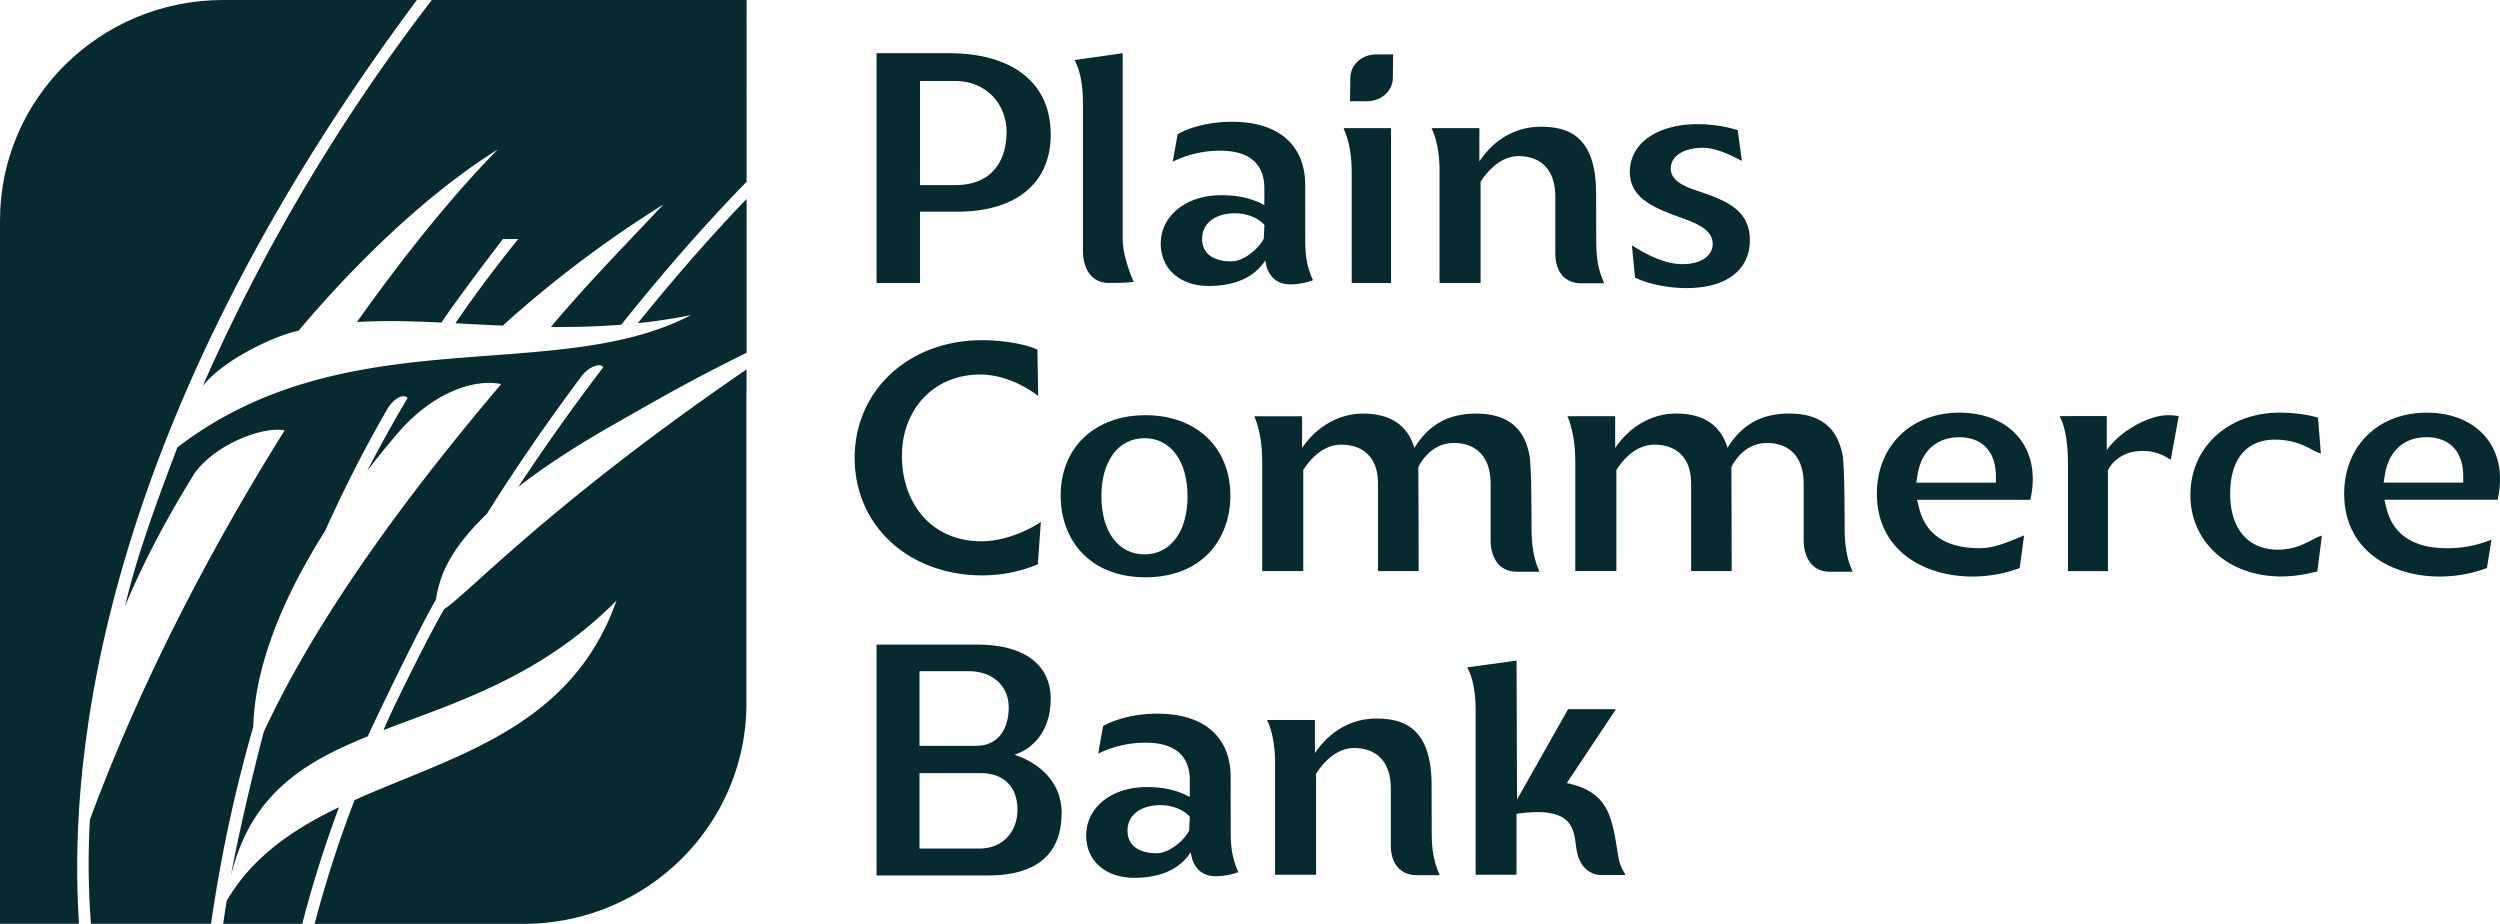
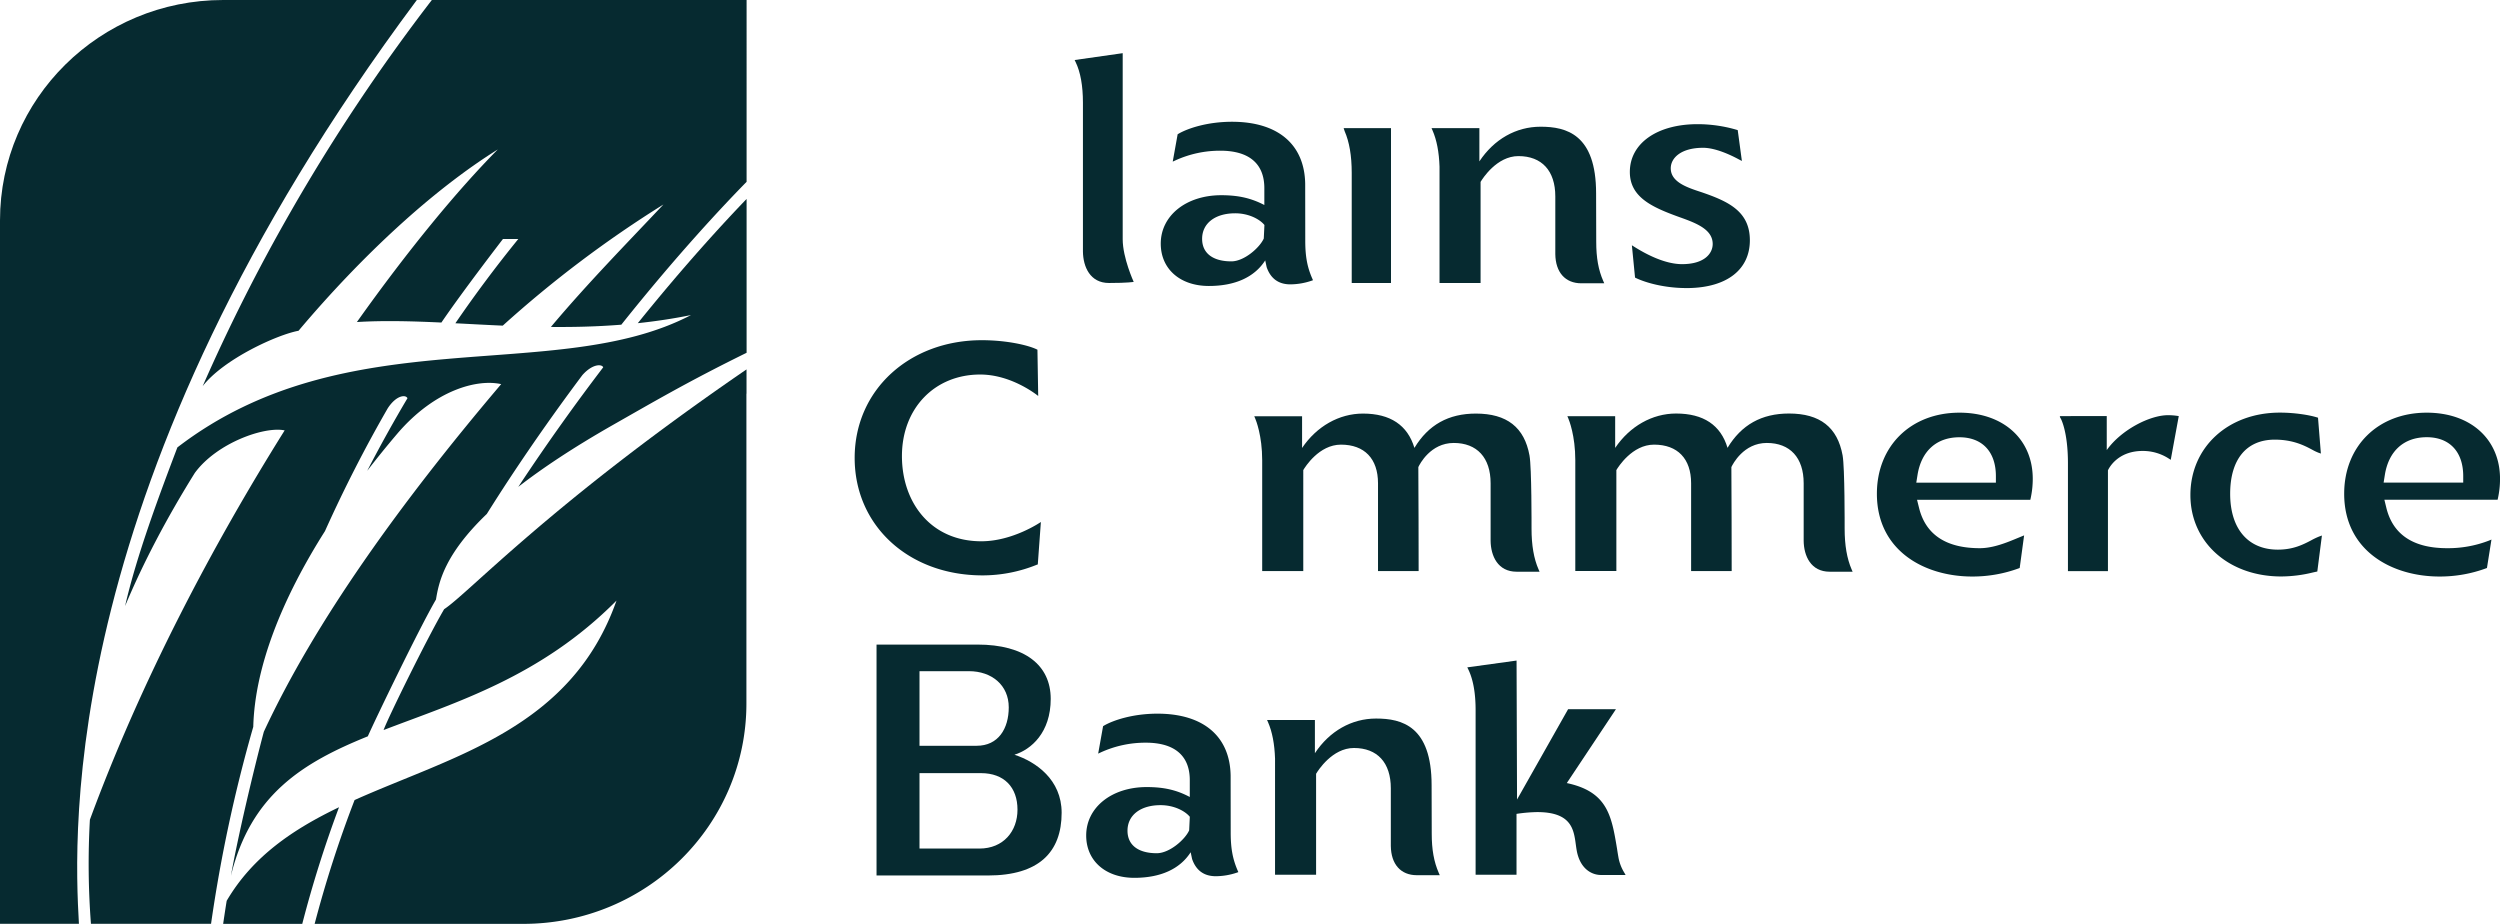
<svg xmlns="http://www.w3.org/2000/svg" id="Layer_1" data-name="Layer 1" viewBox="0 0 1736.18 641.56">
  <defs>
    <style>.cls-1{fill:#062a30;}</style>
  </defs>
  <path class="cls-1" d="M299.91,0a1298.49,1298.49,0,0,0-98.16,147.25,1264.74,1264.74,0,0,0-61,120.92c14.77-19,52.18-35.88,66.56-38.45,44.41-52.63,93.31-97.78,138.4-125.94-27.95,28.23-62.12,69.58-97.85,119.87,18.58-1.14,38.16-.61,58.68.35,14.75-21.71,42.73-58,42.73-58h10.66q-23,28.29-43.69,58.5c10.73.55,21.7,1.16,32.91,1.65A789,789,0,0,1,460.75,142c-25.81,27.37-52.93,55-78.17,85.06,15.9.15,32.21-.24,48.91-1.57,38.59-48.46,70.81-82.72,87-99.22V0Z" />
  <path class="cls-1" d="M266.39,507c49.83-19.15,109-36.74,161.75-89.9C396.9,505.87,315.26,524.71,246.25,555.6a809.47,809.47,0,0,0-27.74,86H363.36c85.63,0,155-68.54,155-153.07V273.37h.08V256.54c-136.61,93.64-192.69,155.13-210,166.53C296.81,442.88,269.33,498.71,266.39,507Z" />
  <path class="cls-1" d="M157.42,625.6q-1.29,8-2.44,16h54.93a804.77,804.77,0,0,1,25.53-81C203.73,575.82,175.55,594.66,157.42,625.6Z" />
  <path class="cls-1" d="M479.89,218.8c-94.53,49.37-238.72,1.29-356.71,91.92C110.74,343.54,95,385.36,86.86,420.91c12.7-30.41,29.24-61.68,48.4-92.42,15.21-20.85,48.42-32.58,62.4-29.6l.11-.13C147.5,379,98,472.76,62.43,569.27a547.2,547.2,0,0,0,.73,72.29h83.41a1017.35,1017.35,0,0,1,29.32-136.82c1.05-41.2,19.64-88.31,49.79-135.89q19.8-44,43.59-85.3c6.16-9.42,12.68-9.52,13.67-7l.45-.69Q268.48,300.92,255,327q10.07-13.09,21.06-26c26.17-30.48,55.59-37.92,72-34.23C277.43,350,218.51,432.21,183.22,508.19c-7.15,26.91-18,72.66-22.86,100.06,13.79-56.42,49.81-78.56,95.08-96.9,4.58-10.45,35.5-74.68,47.33-95,1.92-11.56,5.58-30.94,35.29-59.42,5.2-8.27,10.48-16.53,15.93-24.78,17.08-25.87,34.1-49.82,50.45-71.65,7.05-7.94,13.53-7.76,14.47-5.41-18.6,24.39-38.23,51.68-58,81.55-.33.5-.64,1-1,1.5,16.42-12.78,37.68-27,65.37-42.81C452,280.17,477,265.39,518.49,245V138.16c-16.5,17.14-43.6,46.6-75.55,86.28C455.07,223.15,467.38,221.34,479.89,218.8Z" />
  <path class="cls-1" d="M289.49,0H155C69.39,0,0,68.54,0,153.08V641.56H54.81C51.21,578.24,40.38,334.18,289.49,0Z" />
  <path class="cls-1" d="M1604.92,375.32c-5.47,2.85-12.3,6.39-23,6.39-20.75,0-33.13-14.51-33.13-38.81,0-23.88,11.29-37.58,31-37.58,12.88,0,20.88,4.27,26.17,7.1a33.3,33.3,0,0,0,4.21,2l1.62.57-2-24.91-.72-.22c-5.36-1.65-15.41-3.31-25.77-3.31-36,0-62.13,24.07-62.13,57.24,0,32.77,26.53,56.55,63.08,56.55a93.3,93.3,0,0,0,22-2.78c.87-.2,1.63-.37,2.27-.5l.78-.16,3.2-25-1.72.62A50.17,50.17,0,0,0,1604.92,375.32Z" />
  <path class="cls-1" d="M1685.31,286.59c-33.76,0-57.34,23.15-57.34,56.31,0,39.7,33.24,57.48,66.19,57.48a92.83,92.83,0,0,0,32.36-5.7l.6-.23,3.13-19.74-1.83.76a78.69,78.69,0,0,1-29,5.23c-23.42,0-37.6-9.42-42.16-28l-1.37-5.63h78.62l.2-.87a63.46,63.46,0,0,0,1.49-13.69C1736.18,305,1715.74,286.59,1685.31,286.59Zm25.33,44v4.55h-55.28l.84-5.26c2.64-16.69,13.25-26.25,29.11-26.25S1710.64,313.75,1710.64,330.63Z" />
  <path class="cls-1" d="M1360.81,286.59c-33.77,0-57.36,23.15-57.36,56.31,0,39.7,33.24,57.48,66.19,57.48a93,93,0,0,0,32.37-5.7l.61-.24,3.07-22.63-4.16,1.71c-7.67,3.2-17.22,7.18-26.63,7.18-23.41,0-37.6-9.42-42.18-28l-1.4-5.62H1410l.2-.87a63.46,63.46,0,0,0,1.49-13.69C1411.68,305,1391.23,286.59,1360.81,286.59Zm-30,48.59.84-5.26c2.64-16.69,13.25-26.25,29.11-26.25s25.33,10.08,25.33,27v4.55Z" />
-   <path class="cls-1" d="M795.53,400.91c18.43,0,33.73-5.91,44.25-17.08,9.46-10.06,14.68-24.13,14.68-39.62,0-33.42-23.68-55.87-58.93-55.87s-58.93,22.45-58.93,55.87c0,15.49,5.22,29.56,14.68,39.62C761.8,395,777.1,400.91,795.53,400.91Zm-30.64-56.28c0-24.49,11.74-40.32,29.91-40.32s29.91,15.83,29.91,40.32S813,385,794.8,385,764.89,369.12,764.89,344.63Z" />
  <path class="cls-1" d="M1505.58,288.34c-12.6,0-32.49,10.17-42.5,24.23V288.93l-30.79.05-1.76,0,.17.37h-.3l.92,1.66c0,.08,4.81,8.87,4.81,30.7v74.92l27.78,0v-70c.74-1.62,6.77-13.46,24.12-13.46a33.15,33.15,0,0,1,18.08,5.26l1.41.91,5.57-30.37-1.13-.18A43.83,43.83,0,0,0,1505.58,288.34Z" />
  <path class="cls-1" d="M1281.05,367.11c0-1.73.12-42.35-1.41-50.82-3.55-19.59-15.73-29.11-37.24-29.11-19,0-33,7.8-42.68,23.83C1195,295.19,1183,287.18,1164,287.18c-16.59,0-32.16,8.85-42.31,23.88v-22l-31.51,0-1.68,0,.66,1.55c.5,1.17,4.84,11.91,4.84,29v76.94h28.52V326.46c1.26-2.13,11-17.67,26.18-17.67,16.35,0,25.73,9.77,25.73,26.82l0,61h28.17v-.74c0-2.74-.07-65.91-.21-71.49.93-2,8.46-16.76,24.6-16.76s25.61,10.2,25.61,28v40c.12,10.36,4.92,21.42,18.07,21.42h15.92l-.68-1.57C1282.65,387.92,1281.05,378.66,1281.05,367.11Z" />
  <path class="cls-1" d="M1035.19,335.62v40c.12,10.36,4.93,21.42,18.07,21.42h15.93l-.69-1.57c-3.29-7.51-4.89-16.77-4.89-28.32,0-1.73.12-42.35-1.41-50.82-3.55-19.59-15.73-29.11-37.24-29.11-19,0-33,7.8-42.68,23.83-4.76-15.82-16.76-23.83-35.72-23.83-16.59,0-32.16,8.85-42.3,23.88v-22l-31.52,0-1.68,0,.66,1.55c.5,1.16,4.84,11.87,4.84,29v76.94h28.53V326.46c1.25-2.13,10.95-17.67,26.17-17.67,16.35,0,25.73,9.77,25.73,26.82l0,61H985.2v-.74c0-2.74-.07-65.91-.21-71.49.93-2,8.46-16.76,24.6-16.76S1035.19,317.83,1035.19,335.62Z" />
  <path class="cls-1" d="M680.7,260.1C703,260.1,721,275,721,275l-.53-32.14-.63-.3c-6.13-2.91-20.87-6.3-38-6.3-50.12,0-88.3,34.39-88.3,81.77,0,47.08,37.58,81.56,88.82,81.56A100.34,100.34,0,0,0,720,392.21l.72-.25,2.14-29.45s-19.37,13.39-41.36,13.39c-34.93,0-55.13-26.76-55.13-59.17C626.39,283.5,649.15,260.1,680.7,260.1Z" />
-   <path class="cls-1" d="M658.93,36.93h-50.2v159.6h30.18V147H665c39.88,0,64.71-19.22,64.71-53.48C729.69,55.71,700.86,36.93,658.93,36.93Zm-20,19.33h24.65c21.56,0,35.47,16.3,35.47,35.3,0,19.33-9.42,37-35.71,37H638.91Z" />
  <path class="cls-1" d="M1165.67,150.55h0c11.67,4.16,23.75,8.46,23.75,18.89,0,6.45-5.57,14-21.27,14-11.56,0-24.29-6.47-32.93-11.89l-1.93-1.21,2.2,22.43.56.28c6.65,3.22,19.8,7,35,7h1.88c26.49-.5,42.3-12.91,42.3-33.18s-15.23-27.09-33.66-33.42c-10-3.26-21.28-7-21.28-16.58,0-7.08,7-14.23,22.47-14.23,8.69,0,19.39,5.11,25,8.15l1.93,1-2.89-21.42-.67-.21a97.17,97.17,0,0,0-27.2-3.93c-28.14,0-47.05,13.33-47.05,33.18C1131.86,136.85,1147.17,143.83,1165.67,150.55Z" />
  <path class="cls-1" d="M848.11,135.57c-24.31,0-42,14.14-42,33.62,0,17.59,13.43,29.41,33.42,29.41,18.23,0,31.68-6.13,39.13-17.77l1,4.71c2.76,7.93,8.28,11.94,16.43,11.94A46.5,46.5,0,0,0,910.72,195l1.12-.41-.48-1.08c-3.52-8-4.89-15.42-4.89-26.41l-.05-39.54c-.46-27.33-19-43-50.82-43-17,0-30.75,4.53-37.32,8.42l-.44.26-3.41,19,1.94-.89a74.58,74.58,0,0,1,31.09-6.69c20,0,30.59,9,30.59,26v11.72C868.85,137.58,860,135.57,848.11,135.57Zm30,20.63-.45,9.43c-2.8,6.32-13.59,15.88-22.51,15.88-12.91,0-20.31-5.7-20.31-15.63,0-10.78,9-17.75,22.94-17.75C867.25,148.13,874.85,152.26,878.07,156.2Z" />
  <path class="cls-1" d="M999.71,115.79v80.73l28.51,0v-70.2c1.29-2.15,11.2-17.91,26.28-17.91,16.28,0,25.62,10.21,25.62,28v40c.14,12.73,6.9,20.33,18.07,20.33h15.92l-.68-1.56c-3.39-7.72-4.89-16.12-4.89-27.25,0,0-.09-25-.09-33.65,0-41-20.61-46.28-38.56-46.28-17.05,0-32.35,8.72-42.5,24.08V89l-33.22,0,.68,1.57C997.75,97.15,999.39,105.66,999.71,115.79Z" />
  <path class="cls-1" d="M752.07,71.39V174.68c.12,10.57,4.95,21.85,18.07,21.85s17.18-.76,17.18-.76-7.64-16.64-7.64-29.59V36.93l-33.39,4.75.67,1.37C750.35,50,752.07,59.52,752.07,71.39Z" />
-   <path class="cls-1" d="M967.29,54.41h0c.06-7.6.14-12.49.2-15.63v-1H956c-11.26,0-18.11,8.09-18.23,15.92-.05,6.13-.12,11.39-.21,15.61l0,1h11.56C960.3,70.31,967.16,62.23,967.29,54.41Z" />
  <path class="cls-1" d="M938.73,119.92v76.63l27.28,0V89H933.13l.69,2.1C937.07,98.53,938.73,108.22,938.73,119.92Z" />
  <path class="cls-1" d="M854.69,578.16l-.05-39.54c-.45-27.33-19-43-50.82-43-17,0-30.75,4.53-37.32,8.42l-.44.26-3.41,19.06,1.94-.9a74.59,74.59,0,0,1,31.1-6.69c20,0,30.58,9,30.58,26v11.72c-9.19-4.88-18-6.89-29.94-6.89-24.31,0-42,14.14-42,33.62,0,17.59,13.43,29.41,33.42,29.41,18.23,0,31.69-6.13,39.13-17.77l1,4.71c2.75,7.93,8.27,11.94,16.42,11.94a46.5,46.5,0,0,0,14.58-2.45l1.12-.41-.48-1.08C856.06,596.55,854.69,589.15,854.69,578.16Zm-28.4-10.93-.45,9.43c-2.8,6.32-13.59,15.88-22.51,15.88-12.91,0-20.31-5.7-20.31-15.63,0-10.78,9-17.75,22.94-17.75C815.47,559.16,823.07,563.29,826.29,567.23Z" />
  <path class="cls-1" d="M1124,595.63c-.37-2.1-.71-4.15-1-6.14-3.82-23-6.6-39.66-34.9-45.67l34.12-51.29H1089l-35.46,62.72-.33-96.51L1019,463.46l.67,1.39c3.39,6.95,5.1,16.48,5.1,28.35V607.5h28.41V565.21a107.49,107.49,0,0,1,14.3-1.24c23.82,0,25.44,11.93,26.87,22.47.21,1.55.41,3,.68,4.46,2.33,12.35,10.21,16.75,16.81,16.75h17.09L1128,606A30.34,30.34,0,0,1,1124,595.63Z" />
  <path class="cls-1" d="M994.3,578.93s-.09-25-.09-33.64c0-41-20.6-46.28-38.56-46.28-17,0-32.34,8.72-42.49,24.07V500H879.93l.69,1.56c2.9,6.62,4.53,15.13,4.86,25.26V607.5l28.51,0V537.37c1.28-2.16,11.19-17.91,26.28-17.91,16.28,0,25.62,10.2,25.62,28v40c.14,12.74,6.89,20.34,18.07,20.34h15.92l-.69-1.57C995.81,598.46,994.3,590.06,994.3,578.93Z" />
  <path class="cls-1" d="M704.5,524.14c11.62-3.61,25.19-15.36,25.19-38.78s-18-37.72-50.89-37.72H608.73V608H686.1c35.46,0,51.18-16.29,51.18-43.58C737.28,541.47,719.43,529,704.5,524.14Zm-26.21-6.22H638.57V466.11h34.3c16,0,27.68,9.81,27.68,25.12C700.55,506.05,693.26,517.92,678.29,517.92Zm-39.72,19h42.69c16,0,25.36,9.73,25.36,25.38,0,15-9.81,27-26.45,27h-41.6Z" />
</svg>